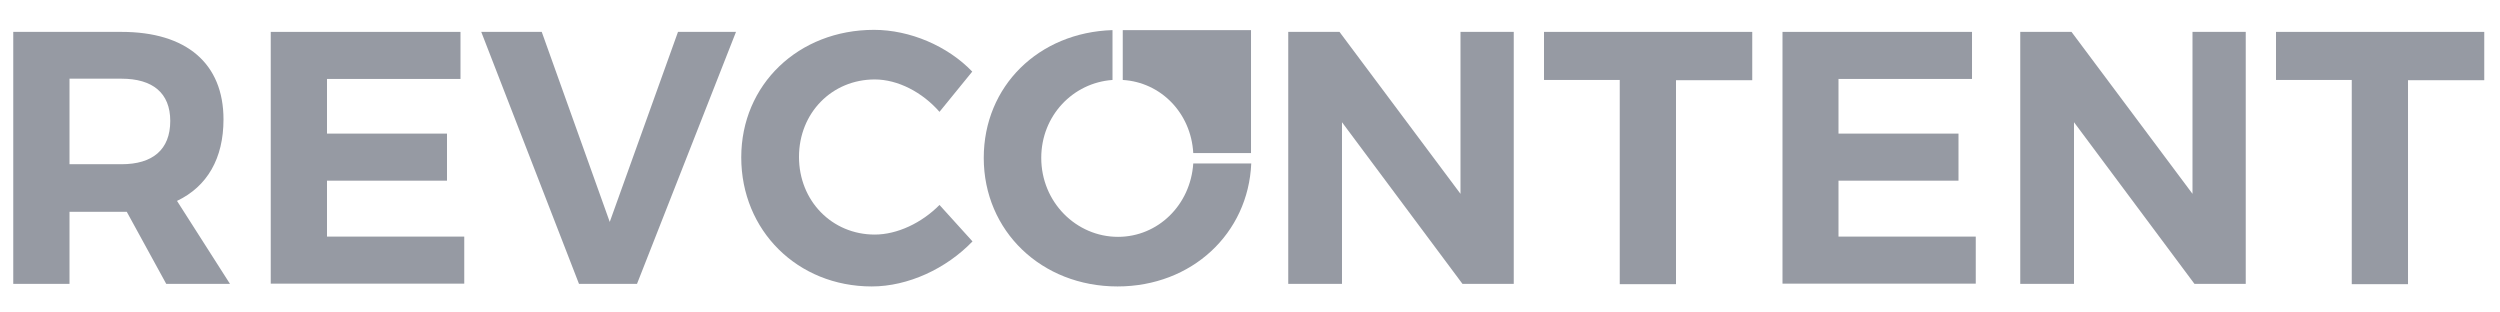
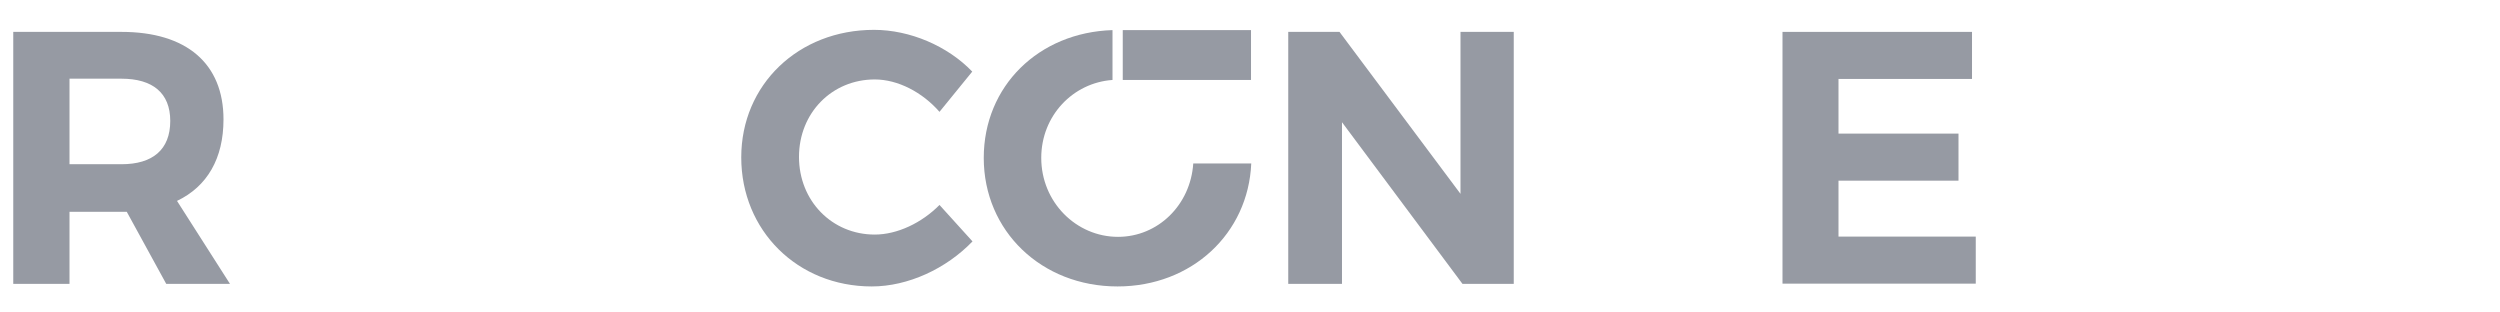
<svg xmlns="http://www.w3.org/2000/svg" width="168" height="21" viewBox="0 0 168 21" fill="none">
  <path d="M11.172 19.078L8.518 14.232H8.165H4.671V19.078H0.891V2.143H8.165C12.533 2.143 15.019 4.268 15.019 8.026C15.019 10.645 13.927 12.532 11.895 13.501L15.456 19.078H11.172ZM4.671 11.036H8.165C10.248 11.036 11.441 10.066 11.441 8.128C11.441 6.24 10.248 5.288 8.165 5.288H4.671V11.036Z" fill="#969AA3" />
-   <path d="M30.945 2.143V5.305H21.974V8.978H30.038V12.141H21.974V15.899H31.198V19.061H18.194V2.143H30.945Z" fill="#969AA3" />
-   <path d="M36.405 2.143L40.975 14.913L45.561 2.143H49.459L42.806 19.078H38.909L32.34 2.143H36.405Z" fill="#969AA3" />
  <path d="M58.783 5.339C55.91 5.339 53.692 7.584 53.692 10.543C53.692 13.501 55.91 15.763 58.783 15.763C60.295 15.763 61.941 14.981 63.134 13.773L65.352 16.222C63.587 18.058 61.017 19.249 58.581 19.249C53.592 19.249 49.812 15.491 49.812 10.576C49.812 5.679 53.659 2.006 58.732 2.006C61.151 2.006 63.688 3.095 65.335 4.812L63.134 7.516C61.992 6.206 60.345 5.339 58.783 5.339Z" fill="#969AA3" />
  <path d="M90.014 2.143L98.145 13.025V2.143H101.724V19.078H98.28L90.182 8.213V19.078H86.57V2.143H90.014Z" fill="#969AA3" />
-   <path d="M117.751 2.143V5.39H112.627V19.096H108.847V5.373H103.757V2.143H117.751Z" fill="#969AA3" />
  <path d="M132.519 2.143V5.305H123.547V8.978H131.611V12.141H123.547V15.899H132.771V19.061H119.784V2.143H132.519Z" fill="#969AA3" />
-   <path d="M139.205 2.143L147.336 13.025V2.143H150.914V19.078H147.47L139.373 8.213V19.078H135.761V2.143H139.205Z" fill="#969AA3" />
-   <path d="M166.942 2.143V5.39H161.818V19.096H158.038V5.373H152.947V2.143H166.942Z" fill="#969AA3" />
-   <path d="M75.449 5.373C78.003 5.526 80.036 7.584 80.187 10.287H84.068V2.023H75.449V5.373Z" fill="#969AA3" />
+   <path d="M75.449 5.373H84.068V2.023H75.449V5.373Z" fill="#969AA3" />
  <path d="M80.187 10.985C80.002 13.773 77.818 15.916 75.13 15.916C72.324 15.916 69.972 13.586 69.972 10.611C69.972 7.771 72.106 5.56 74.76 5.373V2.023C69.804 2.177 66.108 5.781 66.108 10.611C66.108 15.525 69.989 19.249 75.096 19.249C80.086 19.249 83.883 15.695 84.084 10.985H80.187Z" fill="#969AA3" />
</svg>